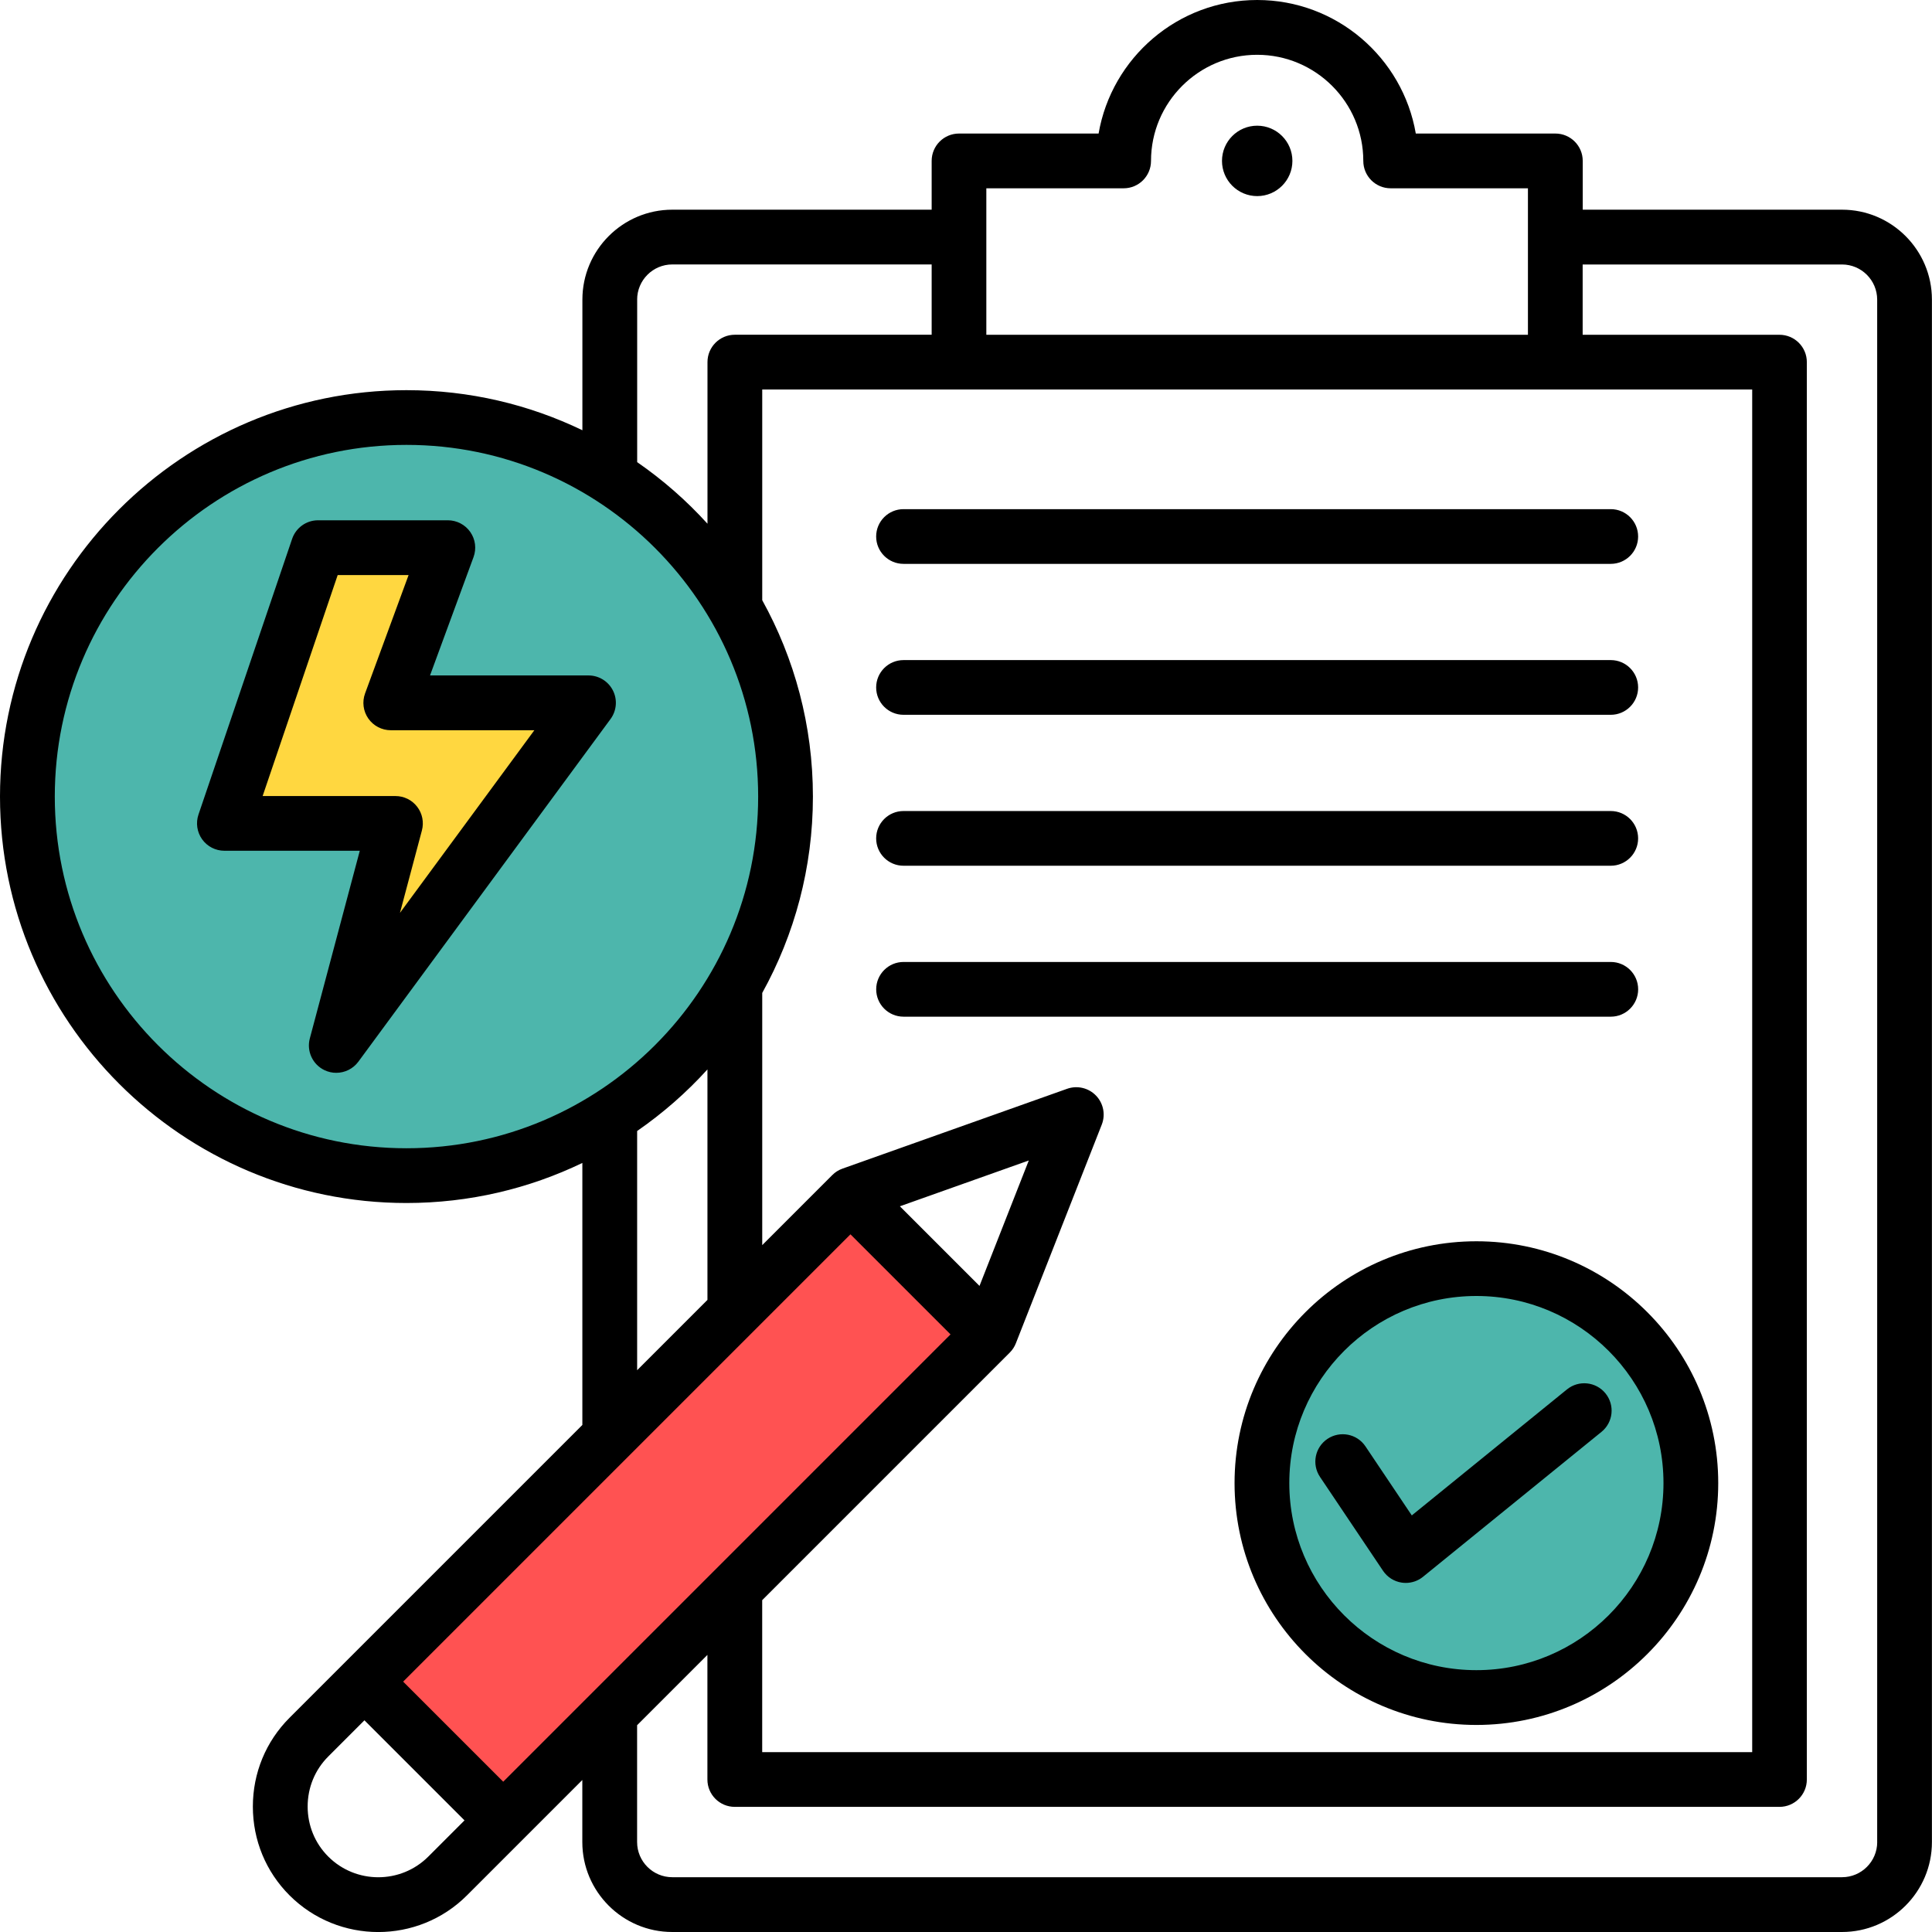
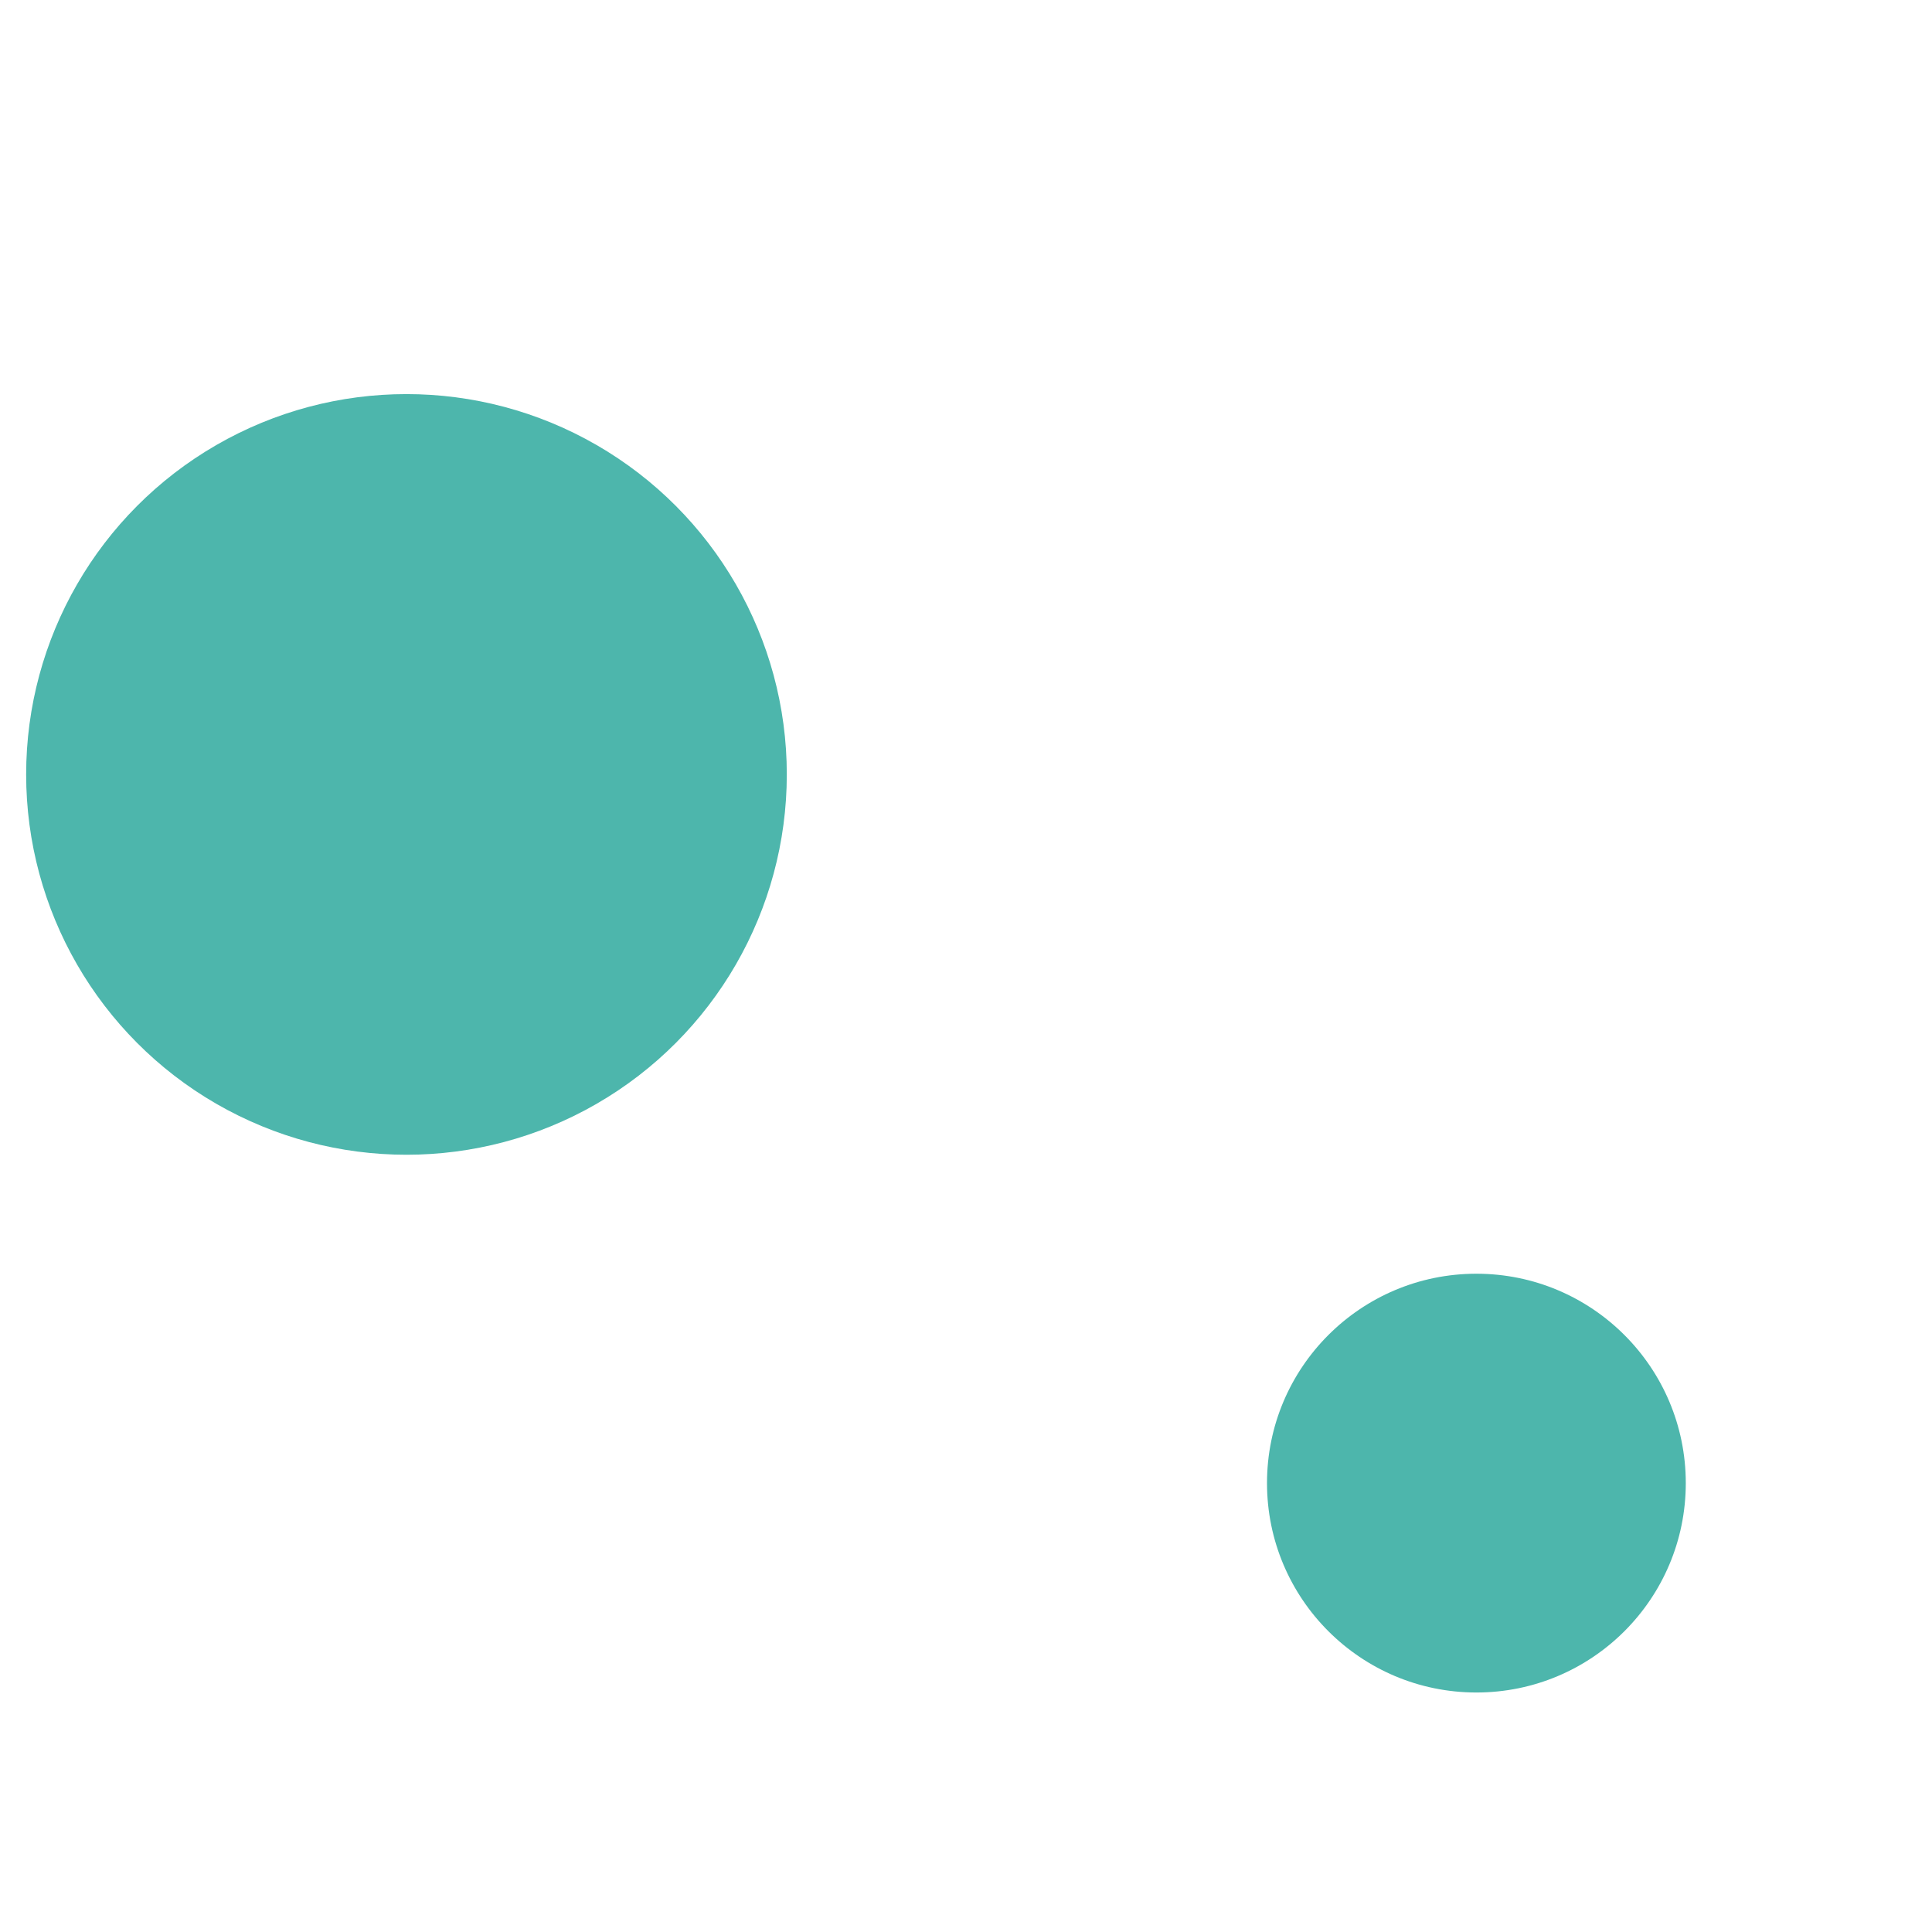
<svg xmlns="http://www.w3.org/2000/svg" viewBox="0 0 512 512">
  <defs>
    <style>
      .cls-1 {
        fill: #4db6ac;
      }

      .cls-2 {
        fill: #ff5252;
      }

      .cls-3 {
        fill: #ffd740;
      }
    </style>
  </defs>
  <g id="Layer_2" data-name="Layer 2">
    <circle class="cls-1" cx="107.72" cy="205.23" r="100.79" />
    <circle class="cls-1" cx="391.26" cy="393.04" r="55.49" />
-     <polygon class="cls-3" points="84.03 145.48 119.65 145.48 107.72 182.18 154.23 189.44 94.87 269.43 102.31 217.23 60.29 219.29 84.03 145.48" />
-     <polygon class="cls-2" points="222.87 317.48 93.97 446.77 134.23 484.6 260.81 350.77 222.87 317.48" />
  </g>
  <g id="Capa_1" data-name="Capa 1">
-     <path d="M488.17,55.57h-68.73v-12.93c0-4.01-3.25-7.25-7.25-7.25h-36.99c-3.45-20.07-20.98-35.39-42.03-35.39s-38.57,15.32-42.03,35.39h-36.99c-4.01,0-7.25,3.25-7.25,7.25v12.93h-68.73c-13.14,0-23.83,10.69-23.83,23.83v34.62c-14.11-6.81-29.93-10.62-46.62-10.62C48.33,103.39,0,151.71,0,211.1s48.32,107.71,107.71,107.71c16.69,0,32.51-3.82,46.62-10.62v69.44l-77.61,77.61c-6.26,6.26-9.71,14.62-9.71,23.52s3.45,17.26,9.71,23.52c6.48,6.48,15,9.73,23.52,9.73s17.04-3.24,23.52-9.73l30.56-30.56v16.45c0,13.14,10.69,23.83,23.83,23.83h310c13.14,0,23.83-10.69,23.83-23.83V79.4c0-13.14-10.69-23.83-23.82-23.83h0ZM133.36,472.17l-26.52-26.52,118.54-118.54,26.52,26.52-118.54,118.54ZM259.59,340.79l-21.11-21.11,34.16-12.14-13.06,33.24ZM201.99,424.06l65.61-65.61c.71-.71,1.26-1.55,1.62-2.48l22.76-57.94c1.04-2.65.44-5.65-1.54-7.7-1.98-2.04-4.96-2.74-7.64-1.79l-59.54,21.16c-1.02.36-1.94.94-2.7,1.71l-18.56,18.56v-66.83c8.55-15.44,13.43-33.18,13.43-52.04s-4.88-36.6-13.43-52.04v-55.84h262.35v361.11H201.99v-40.27ZM297.78,49.9c4.01,0,7.25-3.25,7.25-7.25,0-15.51,12.62-28.13,28.13-28.13s28.13,12.62,28.13,28.13c0,4.01,3.25,7.25,7.25,7.25h36.38v38.82h-143.53v-38.82h36.37ZM168.85,79.4c0-5.14,4.18-9.32,9.32-9.32h68.73v18.63h-52.16c-4.01,0-7.25,3.25-7.25,7.25v42.83c-5.56-6.13-11.81-11.6-18.63-16.32v-43.08h0ZM14.52,211.1c0-51.39,41.81-93.2,93.2-93.2s93.2,41.81,93.2,93.2-41.81,93.2-93.2,93.2S14.52,262.49,14.52,211.1h0ZM168.85,299.73c6.82-4.72,13.08-10.2,18.63-16.32v61.08l-18.63,18.63v-63.39ZM86.99,492.01c-3.52-3.52-5.46-8.23-5.46-13.26s1.94-9.74,5.46-13.26l9.59-9.59,26.52,26.52-9.59,9.59c-7.31,7.31-19.21,7.31-26.52,0h0ZM497.48,488.16c0,5.14-4.18,9.32-9.32,9.32H178.16c-5.14,0-9.32-4.18-9.32-9.32v-30.96l18.63-18.63v33.02c0,4.01,3.25,7.25,7.25,7.25h276.86c4.01,0,7.25-3.25,7.25-7.25V95.97c0-4.01-3.25-7.25-7.25-7.25h-52.16v-18.63h68.73c5.14,0,9.32,4.18,9.32,9.32v408.76ZM323.84,42.64c0-5.15,4.18-9.33,9.33-9.33s9.33,4.18,9.33,9.33-4.18,9.33-9.33,9.33-9.33-4.18-9.33-9.33ZM391.26,328.95c-35.34,0-64.09,28.75-64.09,64.09s28.75,64.09,64.09,64.09,64.09-28.75,64.09-64.09-28.75-64.09-64.09-64.09ZM391.26,442.61c-27.34,0-49.58-22.24-49.58-49.58s22.24-49.58,49.58-49.58,49.58,22.24,49.58,49.58-22.24,49.58-49.58,49.58ZM425.47,369.26c2.53,3.11,2.05,7.68-1.06,10.2l-47.3,38.41c-1.3,1.06-2.92,1.62-4.57,1.62-.36,0-.72-.03-1.07-.08-2.02-.3-3.81-1.44-4.95-3.13l-16.71-24.89c-2.23-3.33-1.35-7.83,1.98-10.07,3.33-2.23,7.84-1.35,10.07,1.98l12.28,18.3,41.13-33.4c3.11-2.52,7.68-2.05,10.2,1.06h0ZM155.96,179h-42l11.53-31.36c.82-2.23.5-4.71-.86-6.66-1.36-1.94-3.58-3.1-5.95-3.1h-34.39c-3.11,0-5.87,1.98-6.87,4.92l-24.82,73.07c-.75,2.21-.39,4.66.97,6.56s3.56,3.03,5.9,3.03h35.88l-13.24,49.73c-.9,3.37.73,6.9,3.87,8.41,1.01.48,2.08.72,3.14.71,2.25,0,4.44-1.05,5.85-2.95l66.83-90.81c1.62-2.2,1.87-5.13.63-7.57-1.23-2.44-3.74-3.98-6.47-3.98h0ZM106,241.9l5.81-21.82c.58-2.18.12-4.5-1.26-6.29-1.37-1.79-3.5-2.83-5.75-2.83h-35.2l19.89-58.56h18.79l-11.53,31.36c-.82,2.23-.5,4.71.86,6.66,1.36,1.94,3.58,3.1,5.95,3.1h38.05l-35.61,48.39ZM232.19,142.18c0-4.01,3.25-7.25,7.25-7.25h187.43c4.01,0,7.25,3.25,7.25,7.25s-3.25,7.25-7.25,7.25h-187.43c-4.01,0-7.25-3.25-7.25-7.25h0ZM232.19,182.18c0-4.01,3.25-7.25,7.25-7.25h187.43c4.01,0,7.25,3.25,7.25,7.25s-3.25,7.25-7.25,7.25h-187.43c-4.01,0-7.25-3.25-7.25-7.25h0ZM426.88,269.43h-187.43c-4.01,0-7.25-3.25-7.25-7.25s3.25-7.25,7.25-7.25h187.43c4.01,0,7.25,3.25,7.25,7.25s-3.25,7.25-7.25,7.25ZM232.19,222.18c0-4.01,3.25-7.25,7.25-7.25h187.43c4.01,0,7.25,3.25,7.25,7.25s-3.25,7.25-7.25,7.25h-187.43c-4.01,0-7.25-3.25-7.25-7.25Z" />
-   </g>
+     </g>
</svg>